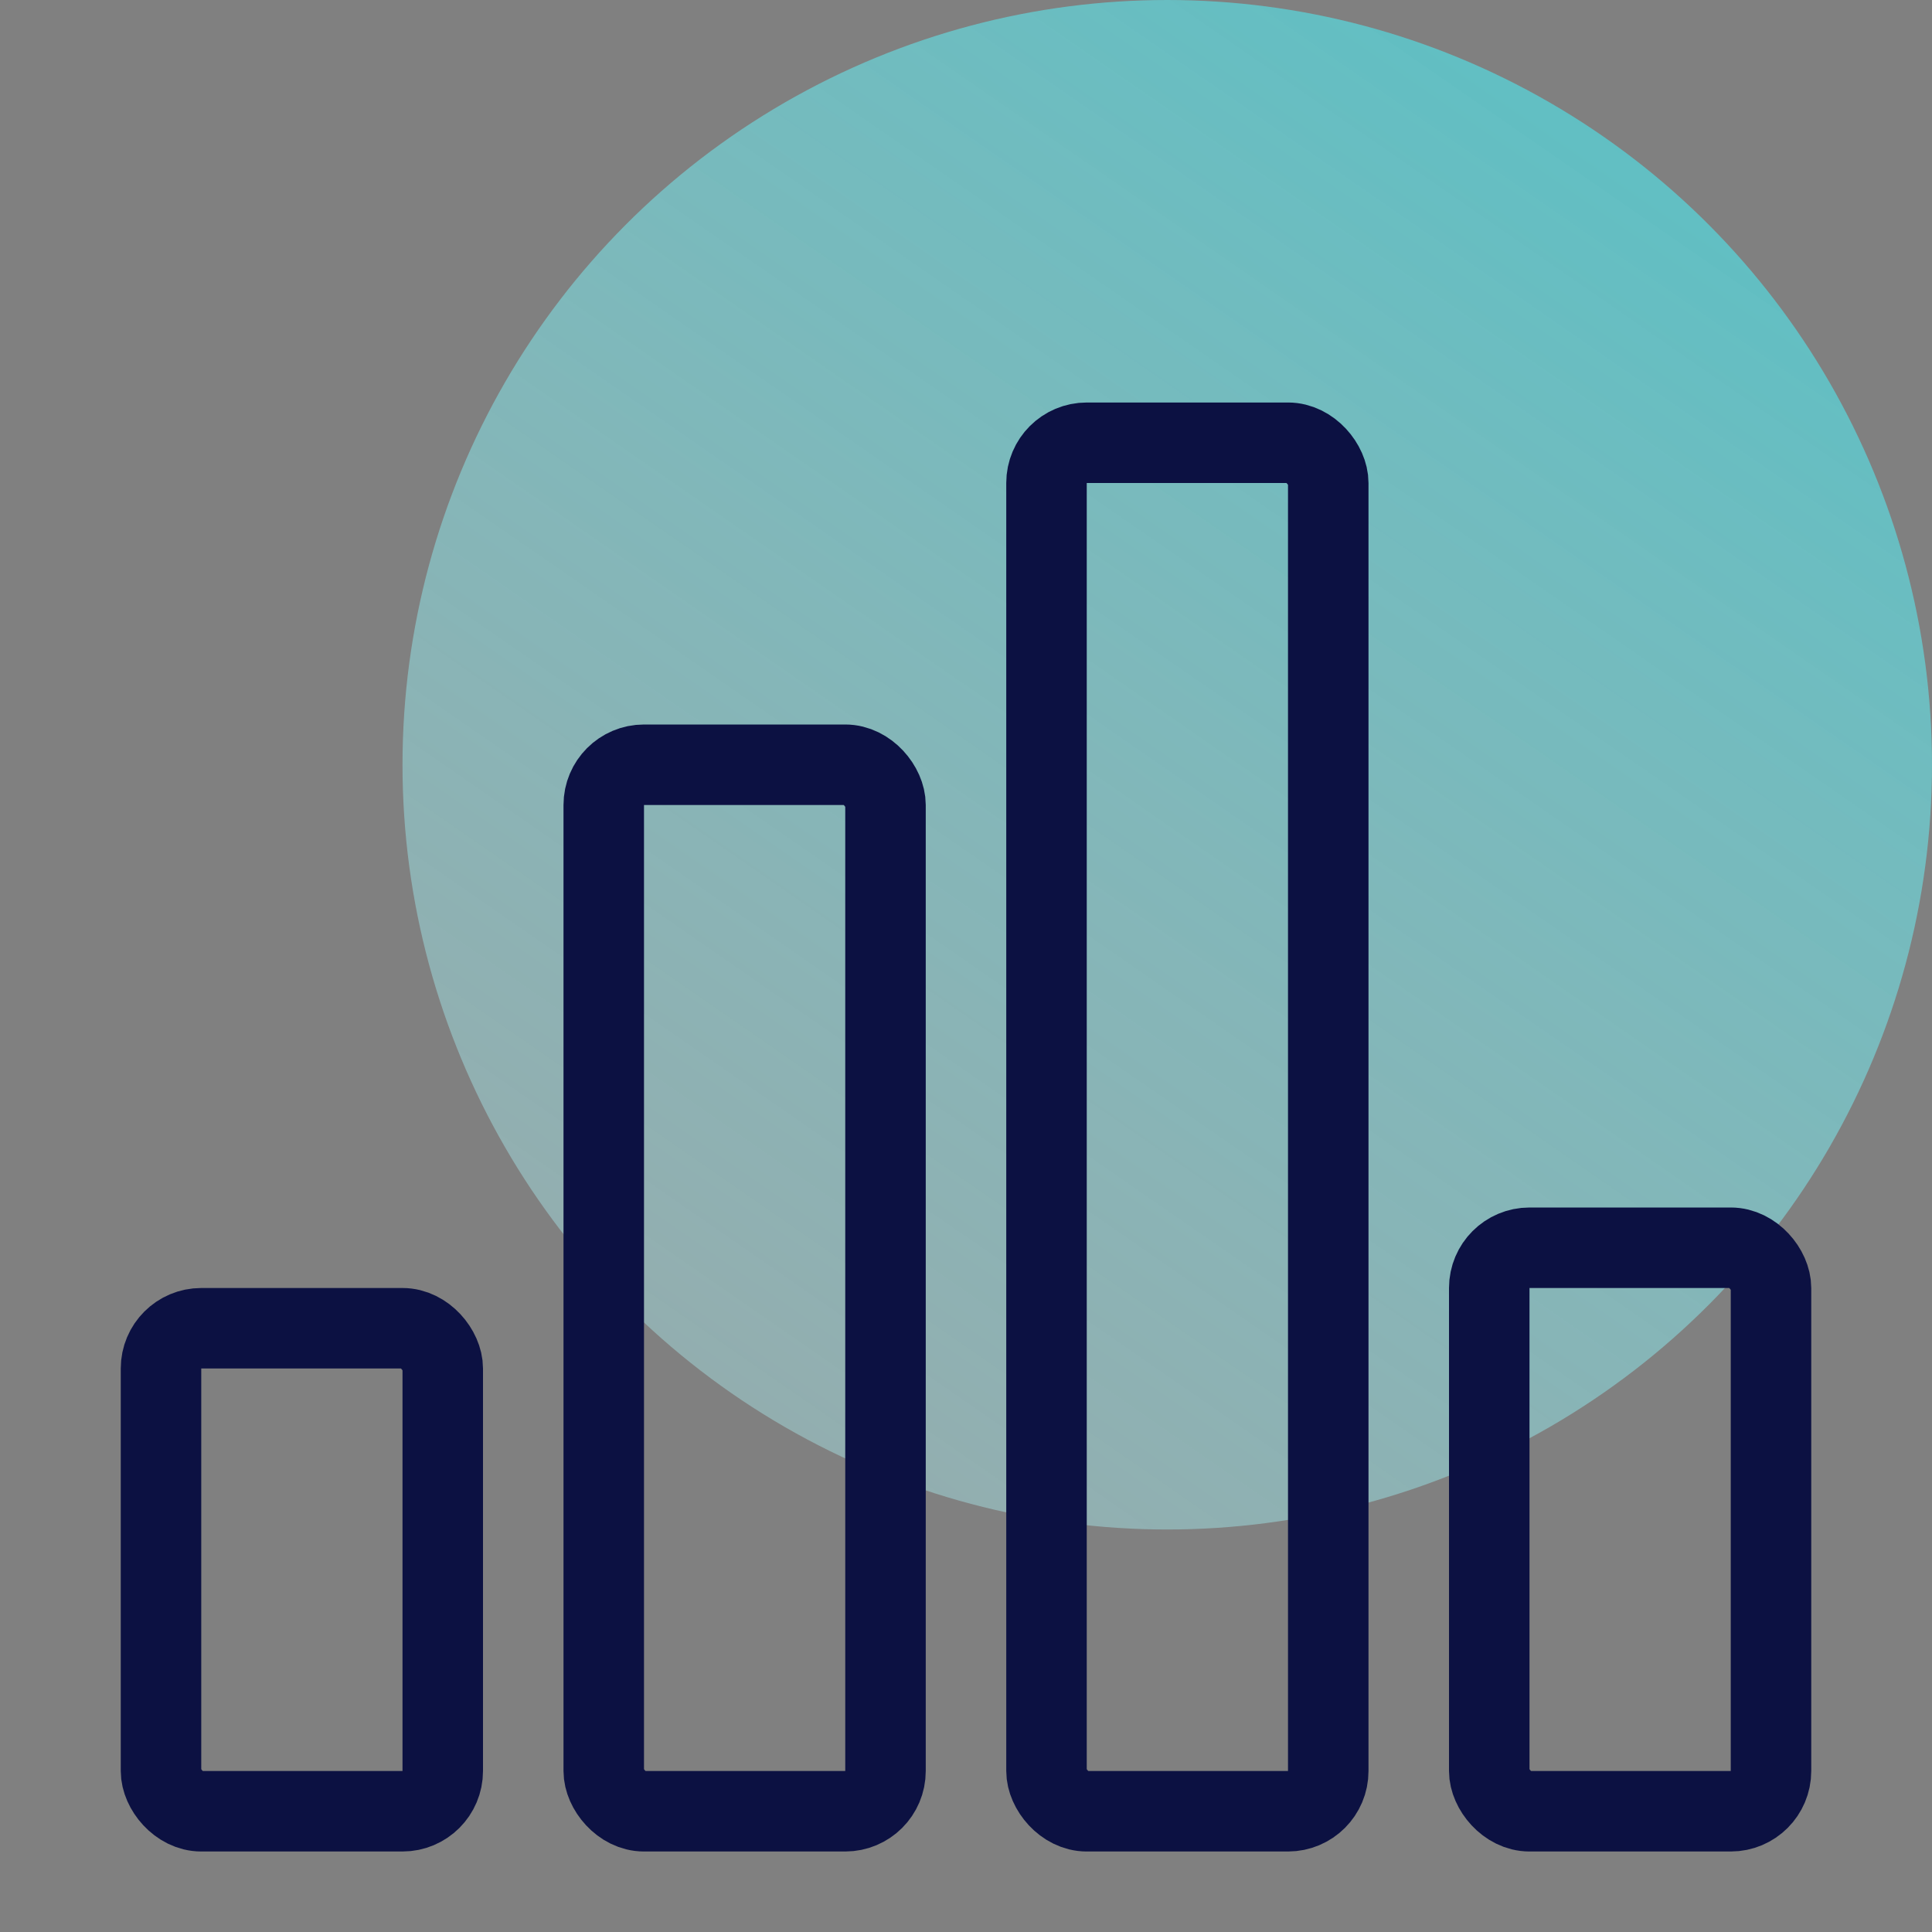
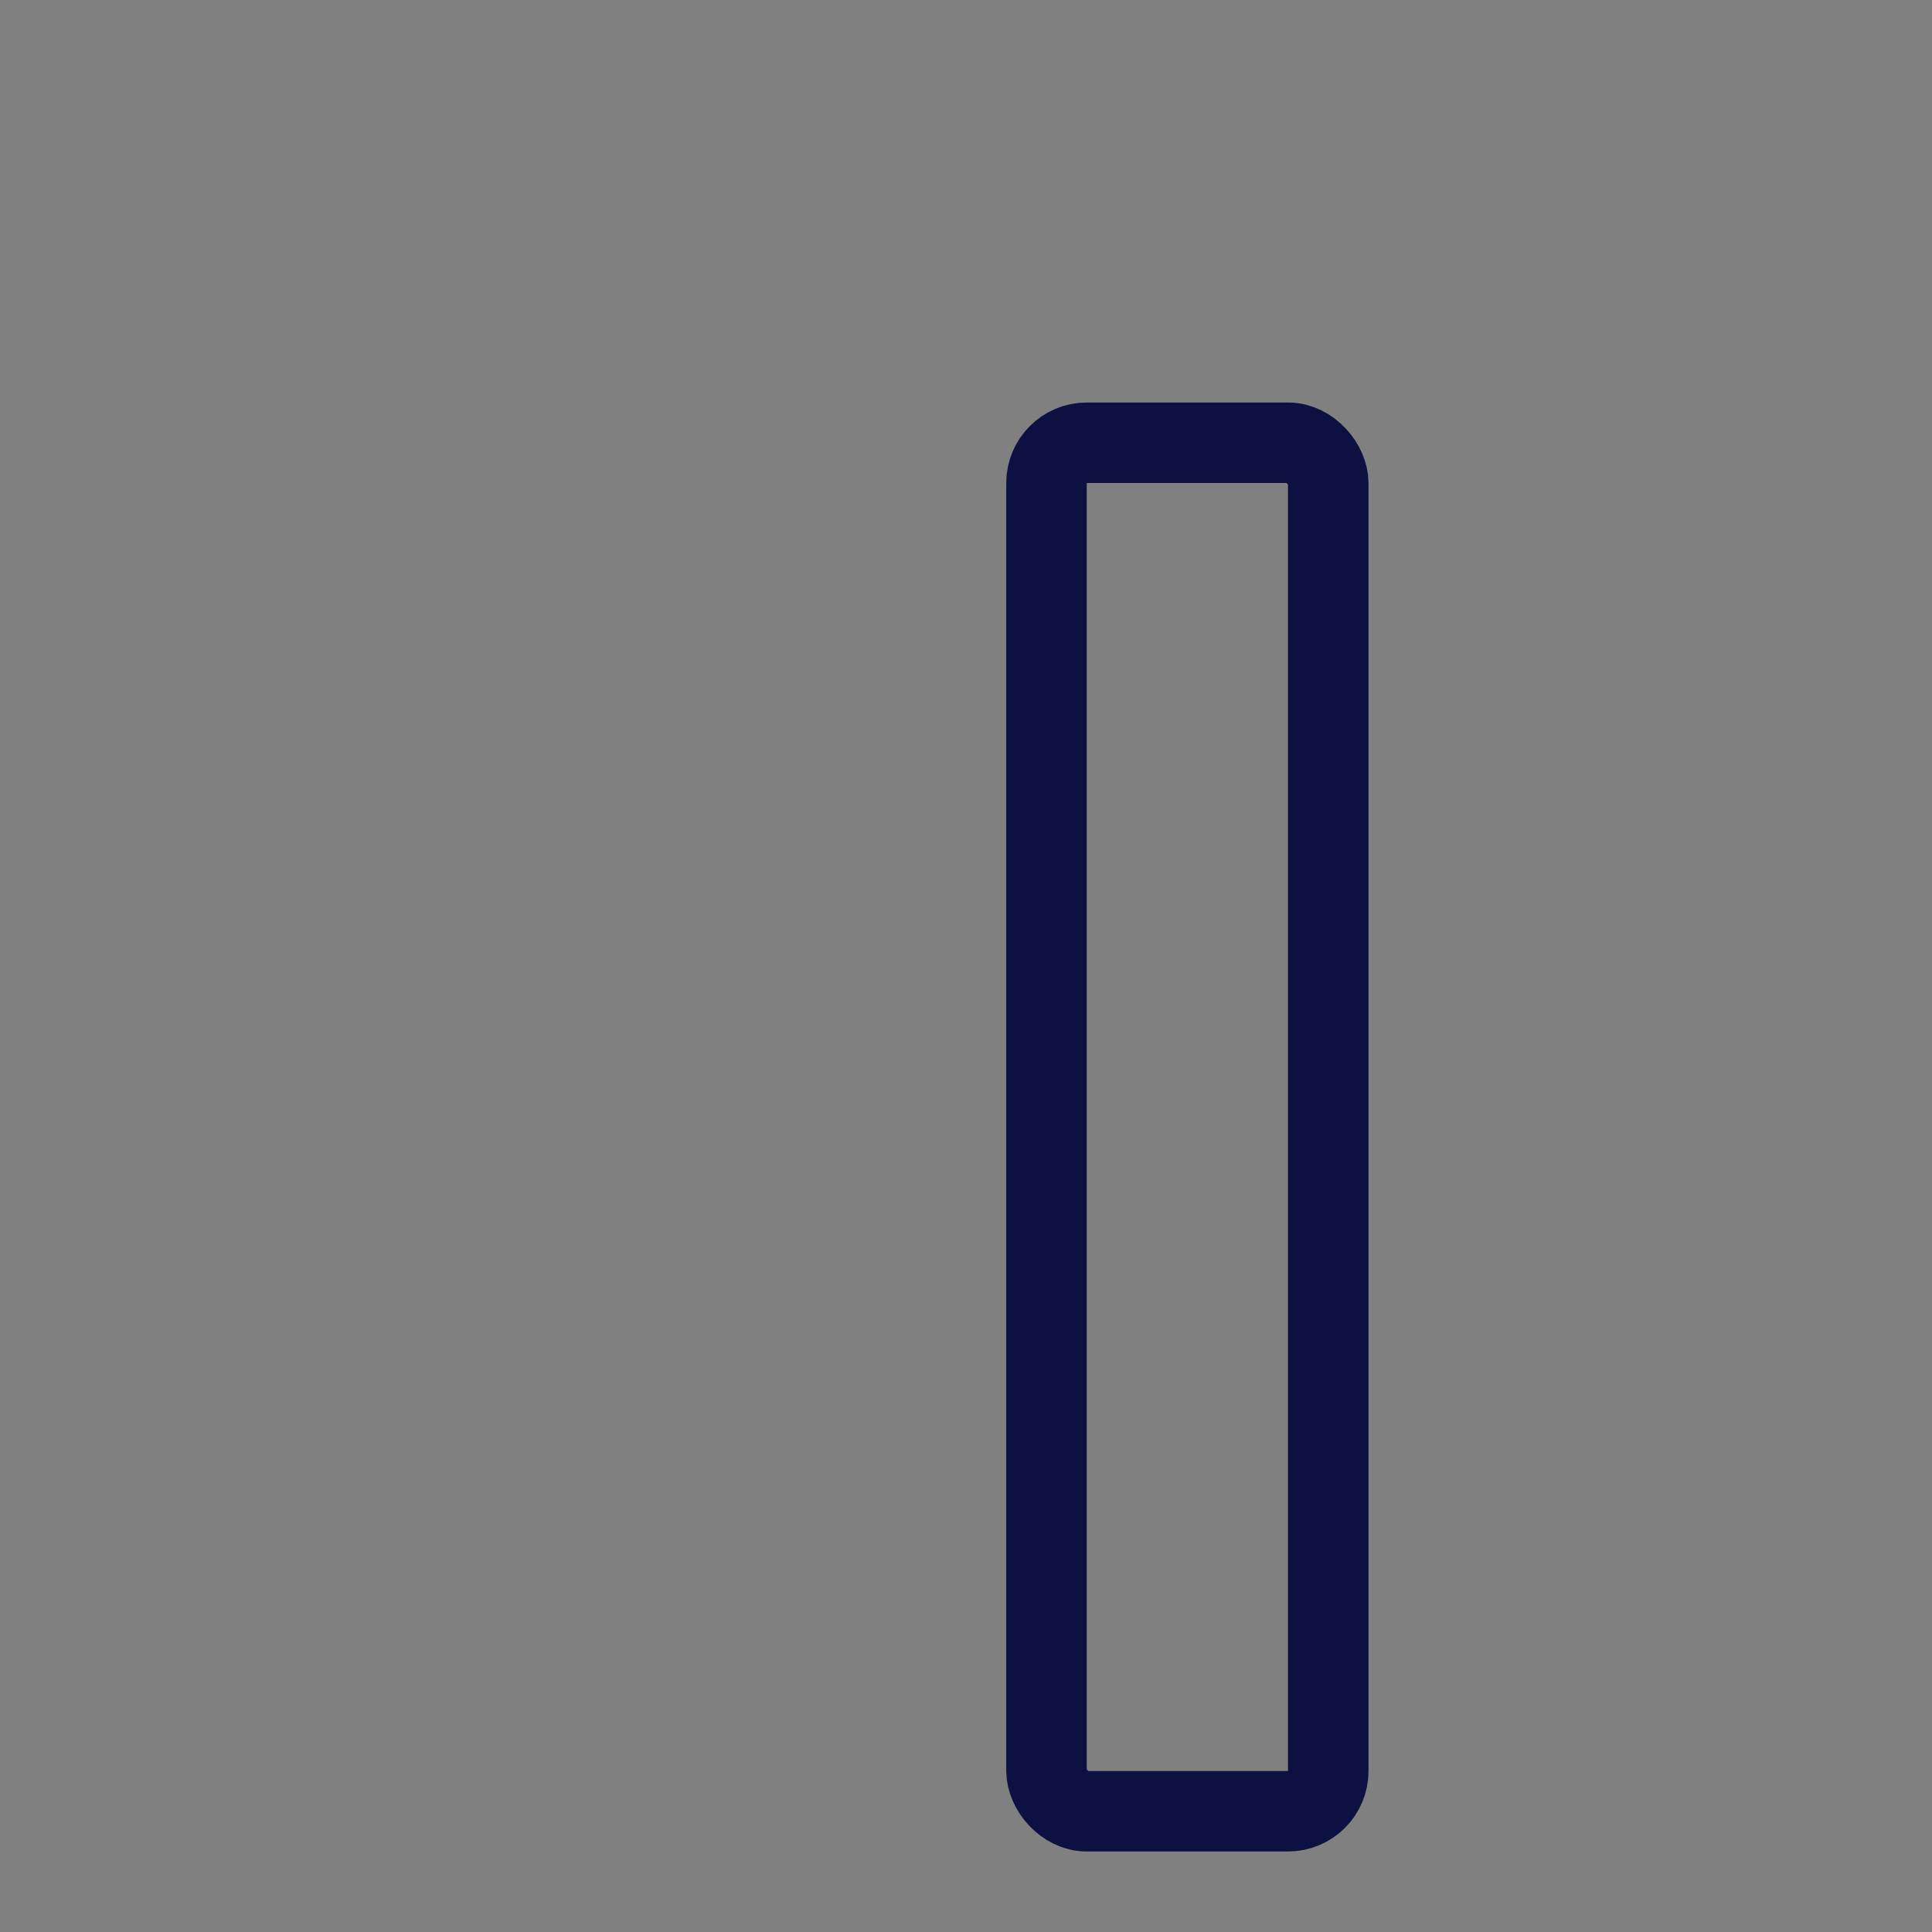
<svg xmlns="http://www.w3.org/2000/svg" width="24" height="24" fill="none">
  <rect width="100%" height="100%" fill="#808080" stroke="none" />
-   <circle cx="14.5" cy="9.5" r="9.5" fill="url(#a)" />
-   <rect x="2" y="16.5" width="3.5" height="6" rx=".5" stroke="#0C1142" stroke-linejoin="round" />
-   <rect x="7.5" y="9.5" width="3.5" height="13" rx=".5" stroke="#0C1142" stroke-linejoin="round" />
  <rect x="13" y="5.5" width="3.5" height="17" rx=".5" stroke="#0C1142" stroke-linejoin="round" />
-   <rect x="18.5" y="15.5" width="3.5" height="7" rx=".5" stroke="#0C1142" stroke-linejoin="round" />
  <defs>
    <linearGradient id="a" x1="25.9" y1="-4.275" x2="5.477" y2="25.213" gradientUnits="userSpaceOnUse">
      <stop stop-color="#2BD4DB" stop-opacity=".8" />
      <stop offset="1" stop-color="#D5F6F8" stop-opacity=".3" />
    </linearGradient>
  </defs>
</svg>